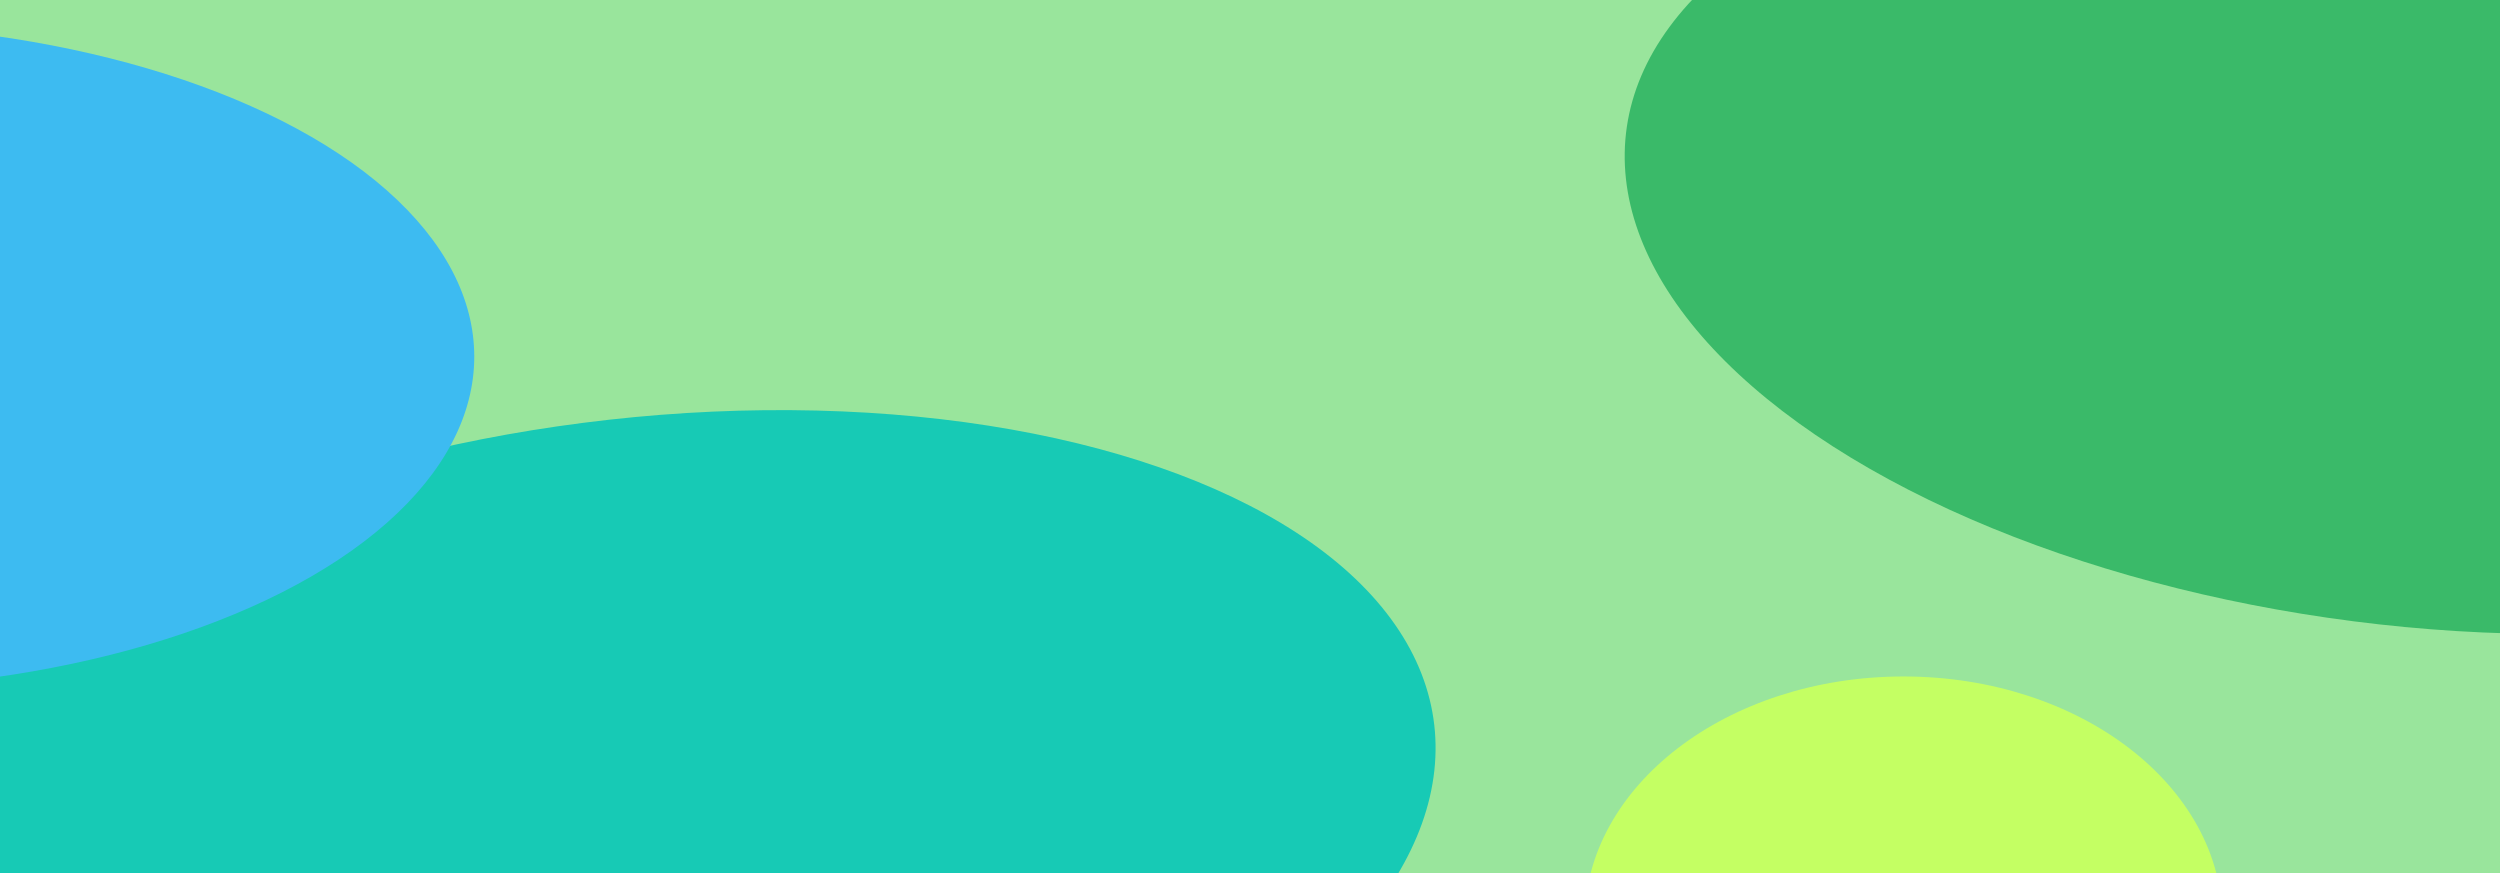
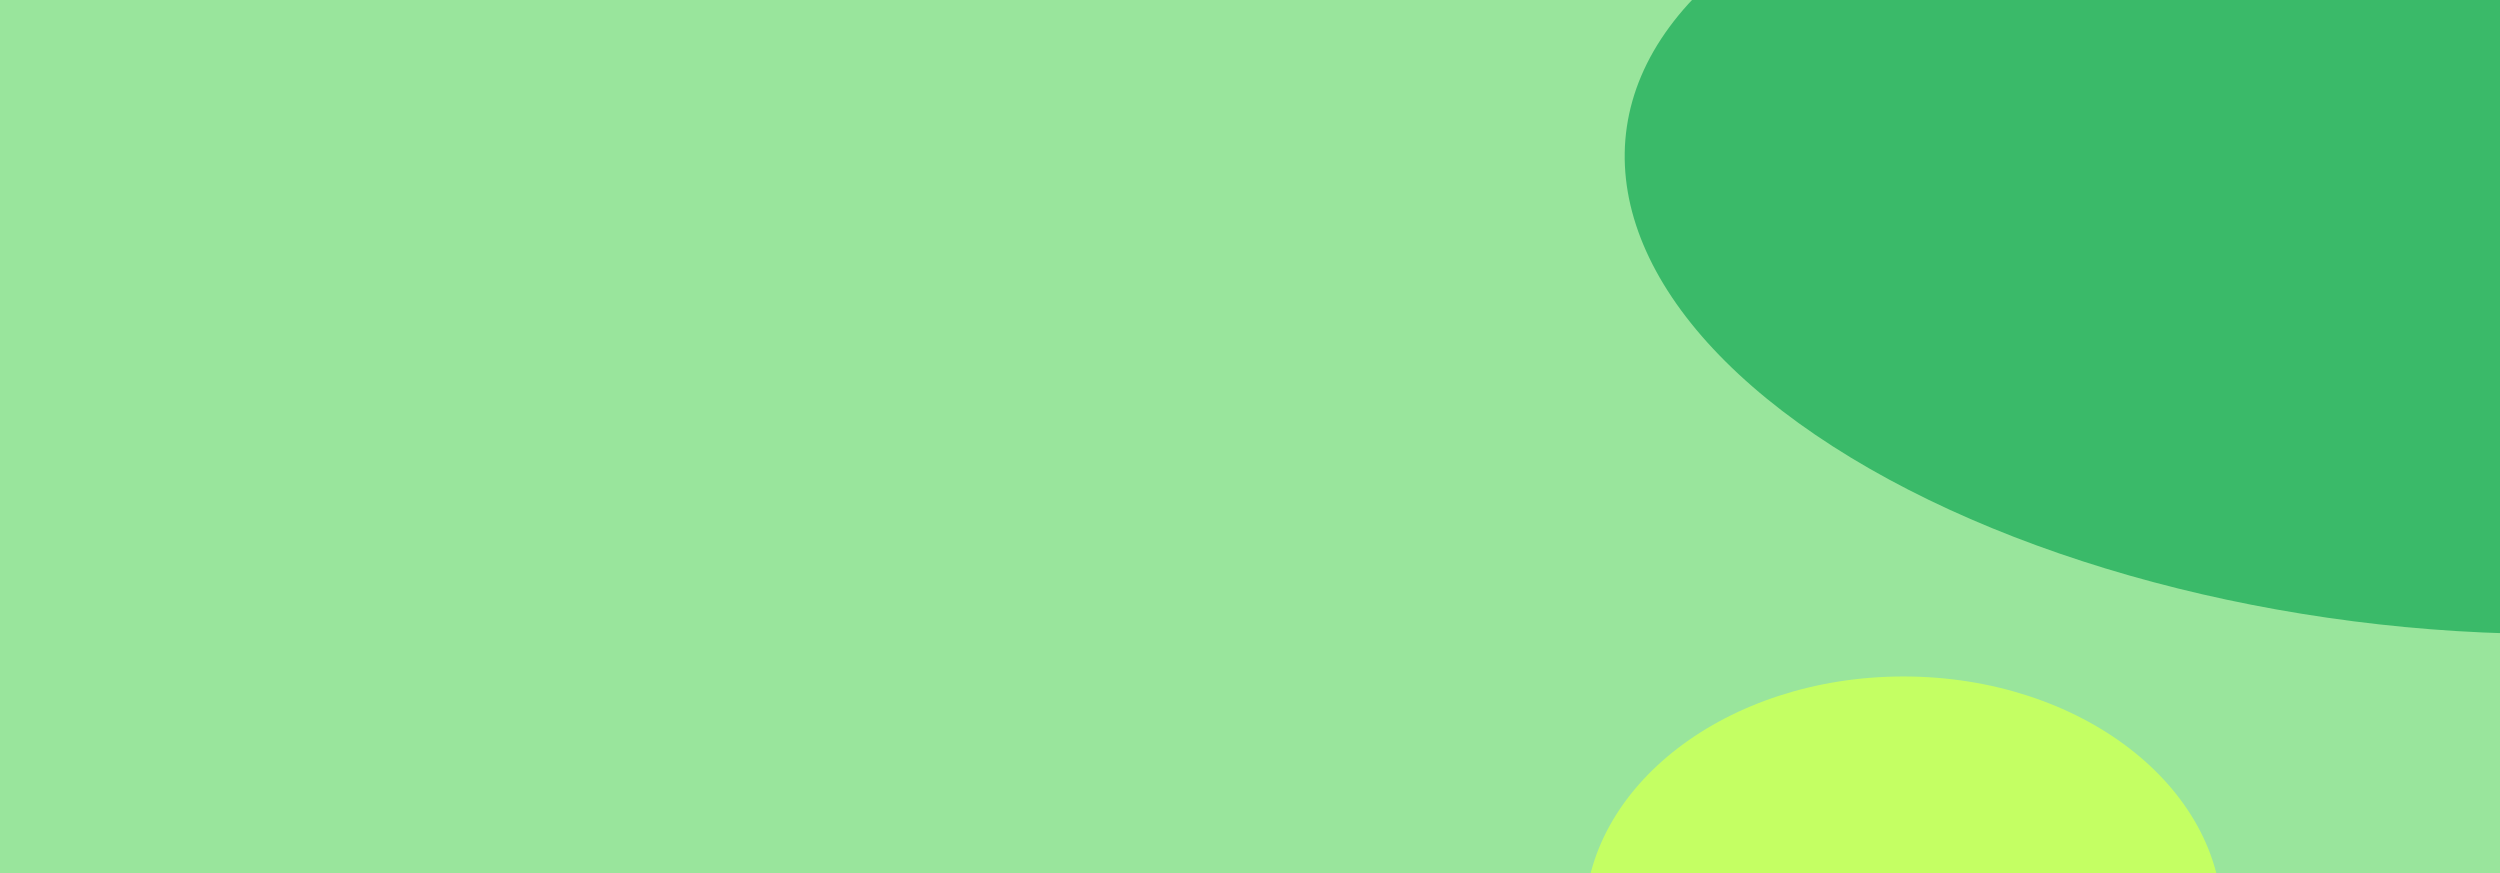
<svg xmlns="http://www.w3.org/2000/svg" width="1360" height="475" viewBox="0 0 1360 475" fill="none">
  <g clip-path="url(#clip0_444_5926)">
    <rect width="1360" height="475" fill="#99E59C" />
    <g filter="url(#filter0_f_444_5926)">
-       <ellipse cx="420" cy="240.5" rx="420" ry="240.5" transform="matrix(-0.966 0.258 0.593 0.805 614 143)" fill="#17CAB5" />
-     </g>
+       </g>
    <g filter="url(#filter1_f_444_5926)">
      <ellipse cx="133" cy="173.5" rx="133" ry="173.5" transform="matrix(7.25731e-08 1 1 -2.63277e-08 862 368)" fill="#C4FF63" />
    </g>
    <g filter="url(#filter2_f_444_5926)">
      <ellipse cx="420" cy="240.5" rx="420" ry="240.5" transform="matrix(-0.966 -0.258 0.593 -0.805 1577 425)" fill="#3ABA69" />
    </g>
    <g filter="url(#filter3_f_444_5926)">
-       <ellipse cx="-97.5" cy="194" rx="181" ry="355.5" transform="rotate(-90 -97.5 194)" fill="#3DBBF1" />
-     </g>
+       </g>
  </g>
  <defs>
    <filter id="filter0_f_444_5926" x="-345.928" y="-43.539" width="1393.79" height="977.264" filterUnits="userSpaceOnUse" color-interpolation-filters="sRGB">
      <feFlood flood-opacity="0" result="BackgroundImageFix" />
      <feBlend mode="normal" in="SourceGraphic" in2="BackgroundImageFix" result="shape" />
      <feGaussianBlur stdDeviation="133.336" result="effect1_foregroundBlur_444_5926" />
    </filter>
    <filter id="filter1_f_444_5926" x="665.852" y="171.852" width="739.297" height="658.297" filterUnits="userSpaceOnUse" color-interpolation-filters="sRGB">
      <feFlood flood-opacity="0" result="BackgroundImageFix" />
      <feBlend mode="normal" in="SourceGraphic" in2="BackgroundImageFix" result="shape" />
      <feGaussianBlur stdDeviation="98.074" result="effect1_foregroundBlur_444_5926" />
    </filter>
    <filter id="filter2_f_444_5926" x="433.073" y="-549.724" width="1761.79" height="1345.26" filterUnits="userSpaceOnUse" color-interpolation-filters="sRGB">
      <feFlood flood-opacity="0" result="BackgroundImageFix" />
      <feBlend mode="normal" in="SourceGraphic" in2="BackgroundImageFix" result="shape" />
      <feGaussianBlur stdDeviation="225.335" result="effect1_foregroundBlur_444_5926" />
    </filter>
    <filter id="filter3_f_444_5926" x="-719.671" y="-253.671" width="1244.34" height="895.343" filterUnits="userSpaceOnUse" color-interpolation-filters="sRGB">
      <feFlood flood-opacity="0" result="BackgroundImageFix" />
      <feBlend mode="normal" in="SourceGraphic" in2="BackgroundImageFix" result="shape" />
      <feGaussianBlur stdDeviation="133.336" result="effect1_foregroundBlur_444_5926" />
    </filter>
    <clipPath id="clip0_444_5926">
      <rect width="1360" height="475" fill="white" />
    </clipPath>
  </defs>
</svg>